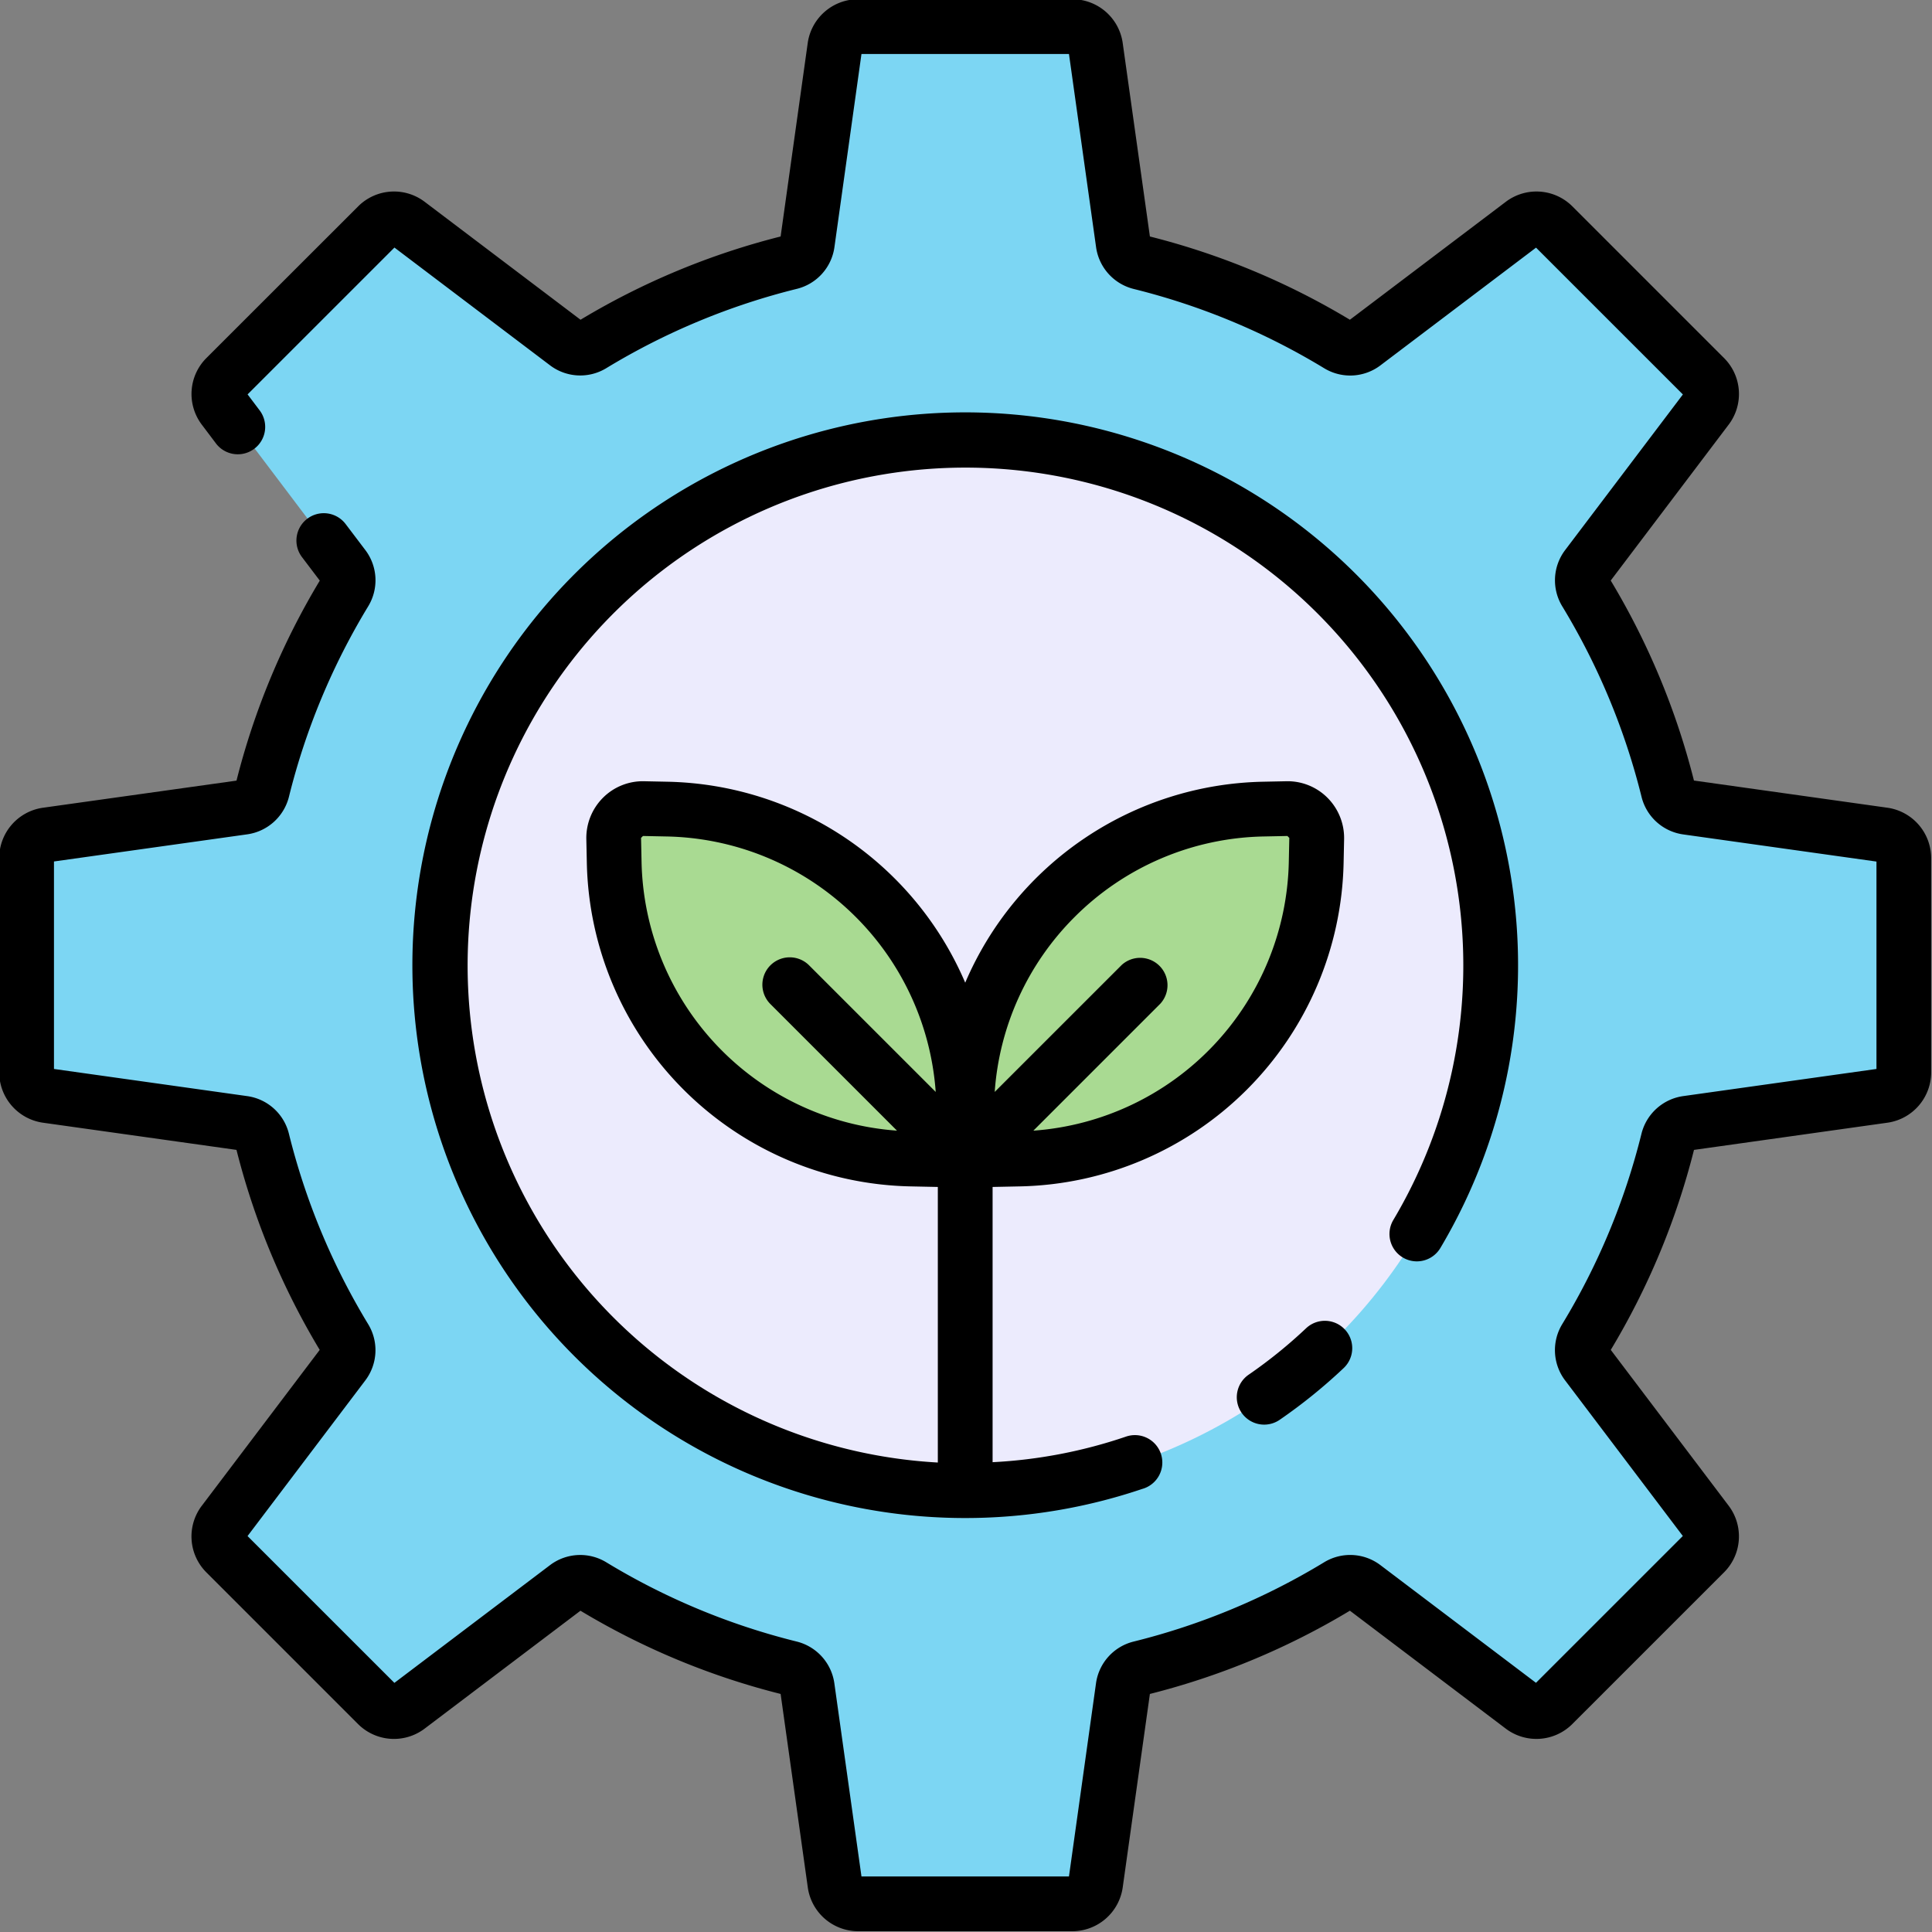
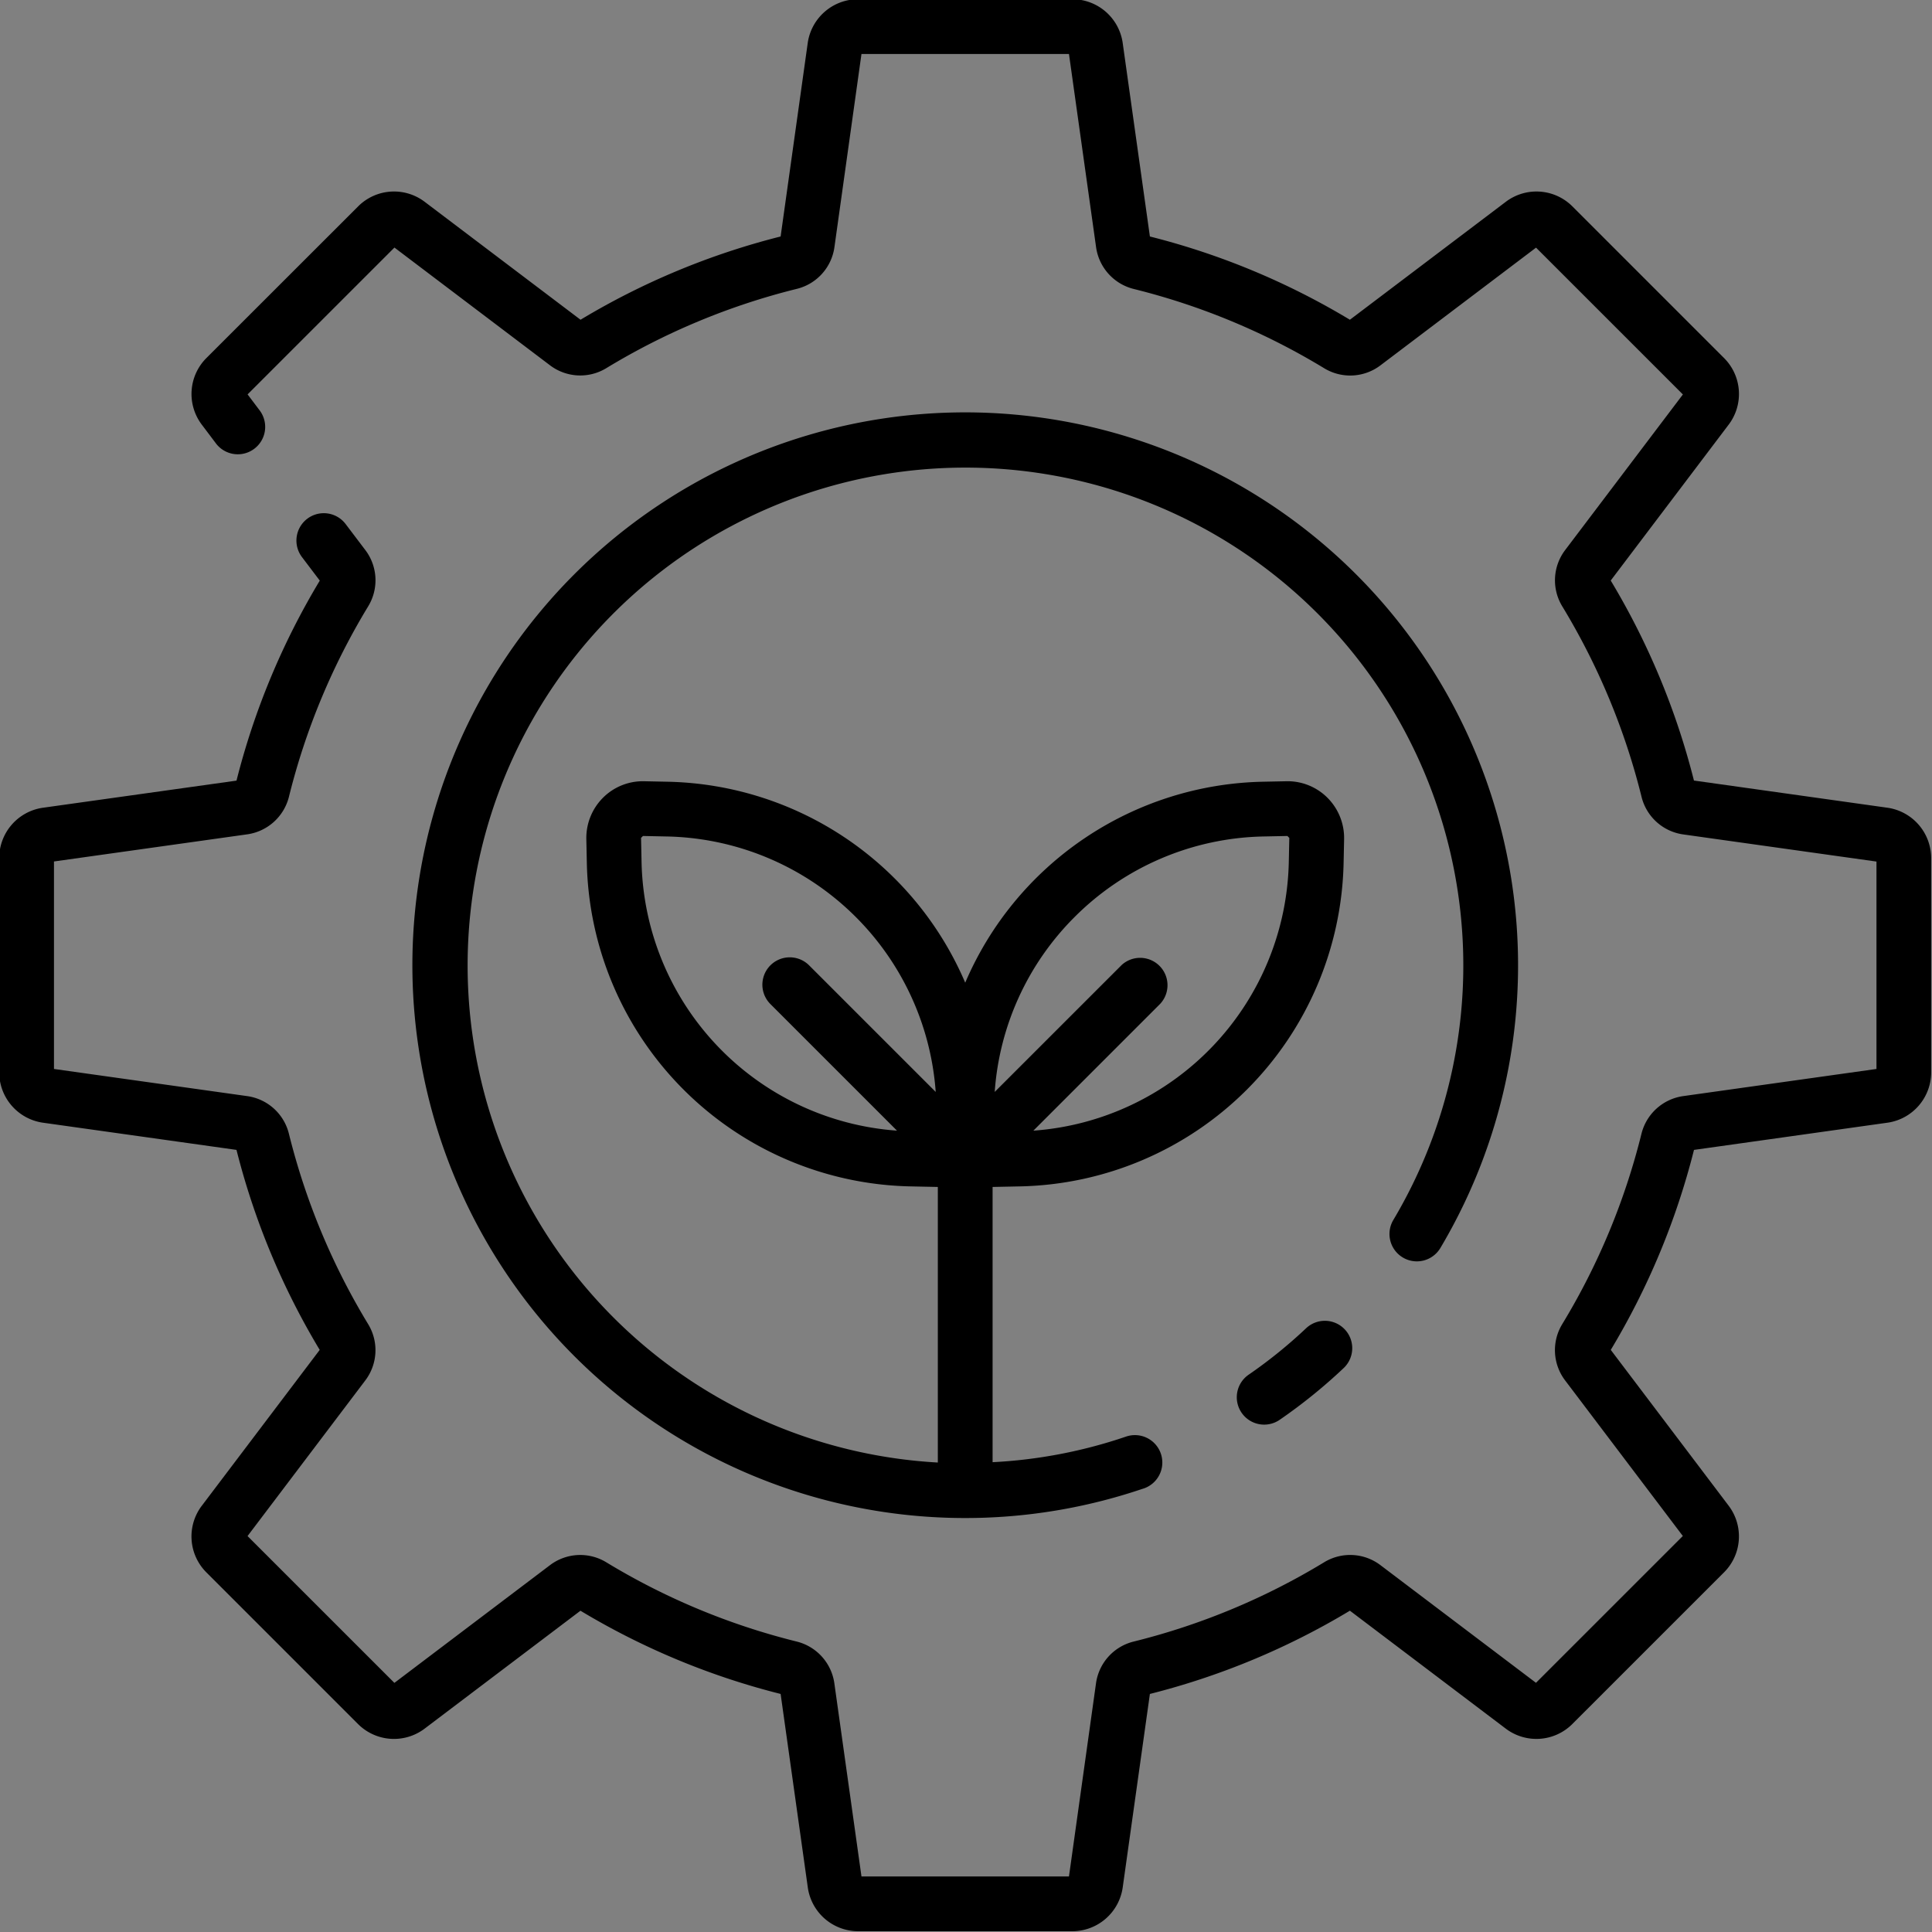
<svg xmlns="http://www.w3.org/2000/svg" height="123.5" preserveAspectRatio="xMidYMid meet" version="1.0" viewBox="2.3 2.3 123.5 123.5" width="123.5" zoomAndPan="magnify">
  <rect x="2.3" y="2.3" width="123.5" height="123.5" fill="#808080" stroke="none" />
  <g>
    <g>
      <g id="change1_1">
-         <path d="M122.762,55.674l-12.6-1.775a1.456,1.456,0,0,1-1.206-1.1A45.407,45.407,0,0,0,103.7,40.163a1.454,1.454,0,0,1,.073-1.639l7.673-10.157a1.47,1.47,0,0,0-.133-1.925l-9.725-9.725a1.47,1.47,0,0,0-1.925-.133L89.5,24.256a1.451,1.451,0,0,1-1.638.074,45.407,45.407,0,0,0-12.635-5.261,1.455,1.455,0,0,1-1.1-1.207l-1.776-12.6A1.469,1.469,0,0,0,70.9,4H57.156A1.469,1.469,0,0,0,55.7,5.264l-1.775,12.6a1.456,1.456,0,0,1-1.1,1.207A45.407,45.407,0,0,0,40.19,24.33a1.453,1.453,0,0,1-1.639-.074L28.394,16.584a1.47,1.47,0,0,0-1.925.133l-9.725,9.725a1.469,1.469,0,0,0-.134,1.925l7.673,10.157a1.454,1.454,0,0,1,.074,1.639A45.377,45.377,0,0,0,19.1,52.8a1.456,1.456,0,0,1-1.207,1.1l-12.6,1.775A1.47,1.47,0,0,0,4.027,57.13V70.87a1.47,1.47,0,0,0,1.264,1.456l12.6,1.775A1.456,1.456,0,0,1,19.1,75.2a45.377,45.377,0,0,0,5.261,12.635,1.454,1.454,0,0,1-.074,1.639L16.61,99.633a1.469,1.469,0,0,0,.134,1.925l9.725,9.725a1.47,1.47,0,0,0,1.925.133l10.157-7.672a1.454,1.454,0,0,1,1.639-.074,45.407,45.407,0,0,0,12.635,5.261,1.456,1.456,0,0,1,1.1,1.207l1.775,12.6A1.469,1.469,0,0,0,57.156,124H70.9a1.469,1.469,0,0,0,1.455-1.264l1.776-12.6a1.455,1.455,0,0,1,1.1-1.207,45.407,45.407,0,0,0,12.635-5.261,1.453,1.453,0,0,1,1.638.074l10.158,7.672a1.47,1.47,0,0,0,1.925-.133l9.725-9.725a1.47,1.47,0,0,0,.133-1.925L103.77,89.476a1.454,1.454,0,0,1-.073-1.639A45.407,45.407,0,0,0,108.958,75.2a1.456,1.456,0,0,1,1.206-1.1l12.6-1.775a1.47,1.47,0,0,0,1.265-1.456V57.13A1.47,1.47,0,0,0,122.762,55.674Z" fill="#7cd6f3" />
-       </g>
+         </g>
      <g id="change2_1">
-         <circle cx="64.027" cy="64" fill="#ecebfd" r="33.593" />
-       </g>
+         </g>
      <g id="change3_1">
-         <path d="M84.588,53.989l-1.513.031A19.383,19.383,0,0,0,64.1,73l-.071,3.462,3.462-.071a19.38,19.38,0,0,0,13.3-5.672h0a19.38,19.38,0,0,0,5.673-13.3L86.5,55.9A1.871,1.871,0,0,0,84.588,53.989Z" fill="#a9da92" />
-       </g>
+         </g>
      <g id="change3_2">
-         <path d="M58.283,59.693a19.384,19.384,0,0,0-13.3-5.673l-1.513-.031a1.871,1.871,0,0,0-1.909,1.91l.031,1.512a19.379,19.379,0,0,0,5.672,13.3h0a19.383,19.383,0,0,0,13.3,5.672l3.463.071L63.955,73A19.375,19.375,0,0,0,58.283,59.693Z" fill="#a9da92" />
-       </g>
+         </g>
    </g>
    <g id="change4_1">
      <path d="M122.983,53.937l-12.4-1.742a47.21,47.21,0,0,0-5.32-12.785l7.56-9.993a3.247,3.247,0,0,0-.3-4.214l-9.72-9.72a3.248,3.248,0,0,0-4.224-.3L88.59,22.739a47.11,47.11,0,0,0-12.785-5.322L74.06,5A3.253,3.253,0,0,0,70.87,2.25H57.13a3.258,3.258,0,0,0-3.193,2.767L52.2,17.417A47.173,47.173,0,0,0,39.41,22.739l-9.994-7.562a3.243,3.243,0,0,0-4.213.306L15.481,25.2a3.25,3.25,0,0,0-.3,4.221l.92,1.22A1.75,1.75,0,1,0,18.9,28.536l-.773-1.025,9.387-9.386L37.47,25.66a3.2,3.2,0,0,0,3.6.166,43.716,43.716,0,0,1,12.169-5.062,3.2,3.2,0,0,0,2.4-2.661L57.368,5.75H70.632L72.365,18.1a3.211,3.211,0,0,0,2.413,2.673,43.69,43.69,0,0,1,12.153,5.057,3.2,3.2,0,0,0,3.605-.17l9.953-7.53,9.387,9.385-7.535,9.959a3.2,3.2,0,0,0-.167,3.6,43.676,43.676,0,0,1,5.061,12.171,3.2,3.2,0,0,0,2.661,2.394l12.354,1.735V70.632L109.9,72.366a3.212,3.212,0,0,0-2.673,2.412,43.654,43.654,0,0,1-5.057,12.154,3.2,3.2,0,0,0,.171,3.6l7.531,9.954-9.387,9.385L90.53,102.34a3.2,3.2,0,0,0-3.6-.166,43.716,43.716,0,0,1-12.169,5.062,3.2,3.2,0,0,0-2.4,2.661L70.632,122.25H57.368l-1.733-12.345a3.211,3.211,0,0,0-2.413-2.673,43.69,43.69,0,0,1-12.153-5.057,3.2,3.2,0,0,0-3.605.17l-9.953,7.53-9.387-9.385,7.535-9.959a3.2,3.2,0,0,0,.167-3.6,43.676,43.676,0,0,1-5.061-12.171A3.2,3.2,0,0,0,18.1,72.367L5.75,70.632V57.368L18.1,55.634a3.212,3.212,0,0,0,2.673-2.412,43.654,43.654,0,0,1,5.057-12.154,3.2,3.2,0,0,0-.172-3.6l-1.25-1.65a1.75,1.75,0,1,0-2.789,2.114l1.123,1.483A47.168,47.168,0,0,0,17.418,52.2L5,53.94A3.252,3.252,0,0,0,2.25,57.13V70.87a3.257,3.257,0,0,0,2.767,3.193l12.4,1.742a47.21,47.21,0,0,0,5.32,12.785l-7.56,9.993a3.247,3.247,0,0,0,.3,4.214l9.72,9.72a3.249,3.249,0,0,0,4.224.3l9.984-7.554A47.11,47.11,0,0,0,52.2,110.583l1.745,12.422a3.253,3.253,0,0,0,3.19,2.745H70.87a3.258,3.258,0,0,0,3.193-2.767l1.742-12.4a47.173,47.173,0,0,0,12.785-5.322l9.994,7.562a3.247,3.247,0,0,0,4.213-.306l9.722-9.72a3.25,3.25,0,0,0,.3-4.223l-7.553-9.984a47.168,47.168,0,0,0,5.32-12.785L123,74.06a3.252,3.252,0,0,0,2.746-3.19V57.13A3.257,3.257,0,0,0,122.983,53.937Z" />
      <path d="M64,28.66A35.339,35.339,0,1,0,75.311,97.479a1.752,1.752,0,1,0-1.04-3.344,31.341,31.341,0,0,1-8.521,1.633V78.174l1.749-.036a21.131,21.131,0,0,0,20.689-20.69l.032-1.512A3.641,3.641,0,0,0,87.16,53.3a3.6,3.6,0,0,0-2.636-1.06l-1.512.031A21.165,21.165,0,0,0,64,65.117,21.165,21.165,0,0,0,44.988,52.271l-1.512-.031A3.6,3.6,0,0,0,40.84,53.3a3.64,3.64,0,0,0-1.06,2.635l.032,1.512A21.131,21.131,0,0,0,60.5,78.138l1.749.036V95.79A31.824,31.824,0,1,1,91.367,80.284a1.75,1.75,0,0,0,3.006,1.793A35.348,35.348,0,0,0,64,28.66Zm6.981,32.27a17.552,17.552,0,0,1,12.1-5.16l1.513-.031.123.123-.032,1.514a17.589,17.589,0,0,1-16.329,17.2l8.114-8.114A1.75,1.75,0,0,0,74,63.987L65.885,72.1A17.53,17.53,0,0,1,70.981,60.93ZM54,63.987a1.75,1.75,0,0,0-2.475,2.474l8.114,8.114a17.589,17.589,0,0,1-16.329-17.2l-.032-1.513.123-.123,1.513.031a17.591,17.591,0,0,1,17.2,16.33Z" />
      <path d="M85.79,87.207a30.715,30.715,0,0,1-3.66,2.96,1.75,1.75,0,1,0,1.98,2.886,34.026,34.026,0,0,0,4.08-3.3,1.749,1.749,0,1,0-2.4-2.546Z" />
    </g>
  </g>
</svg>